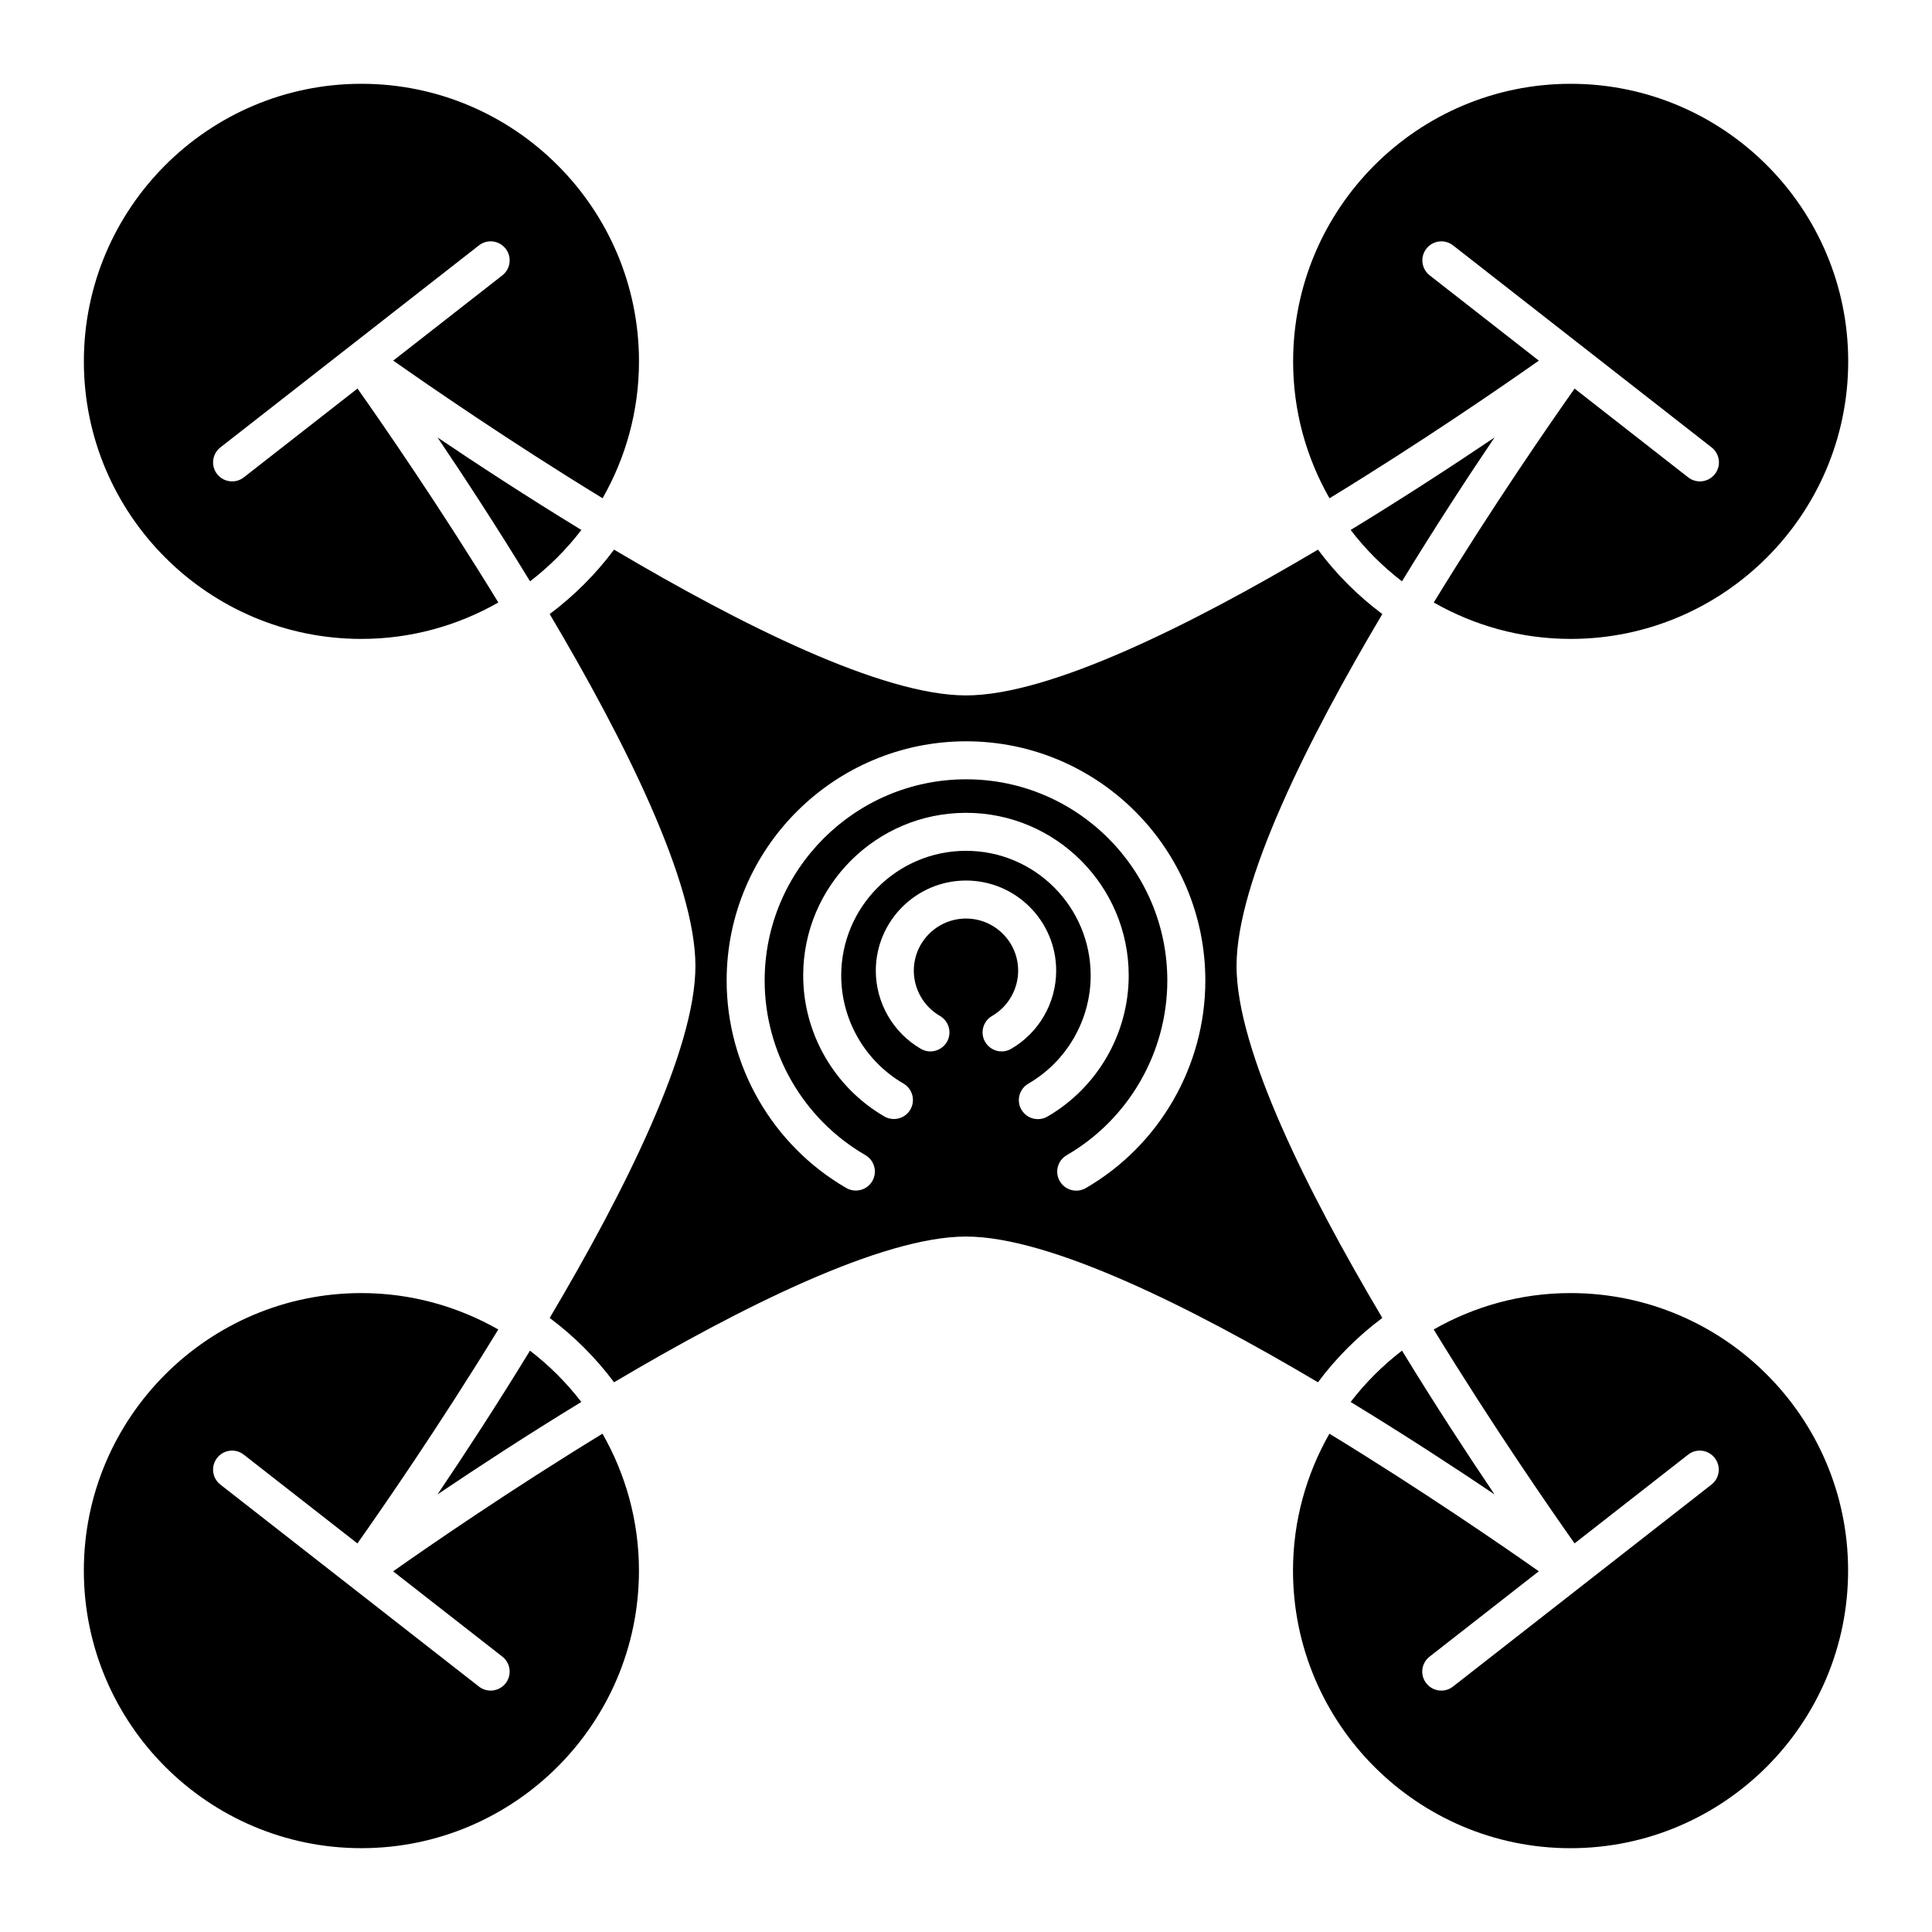
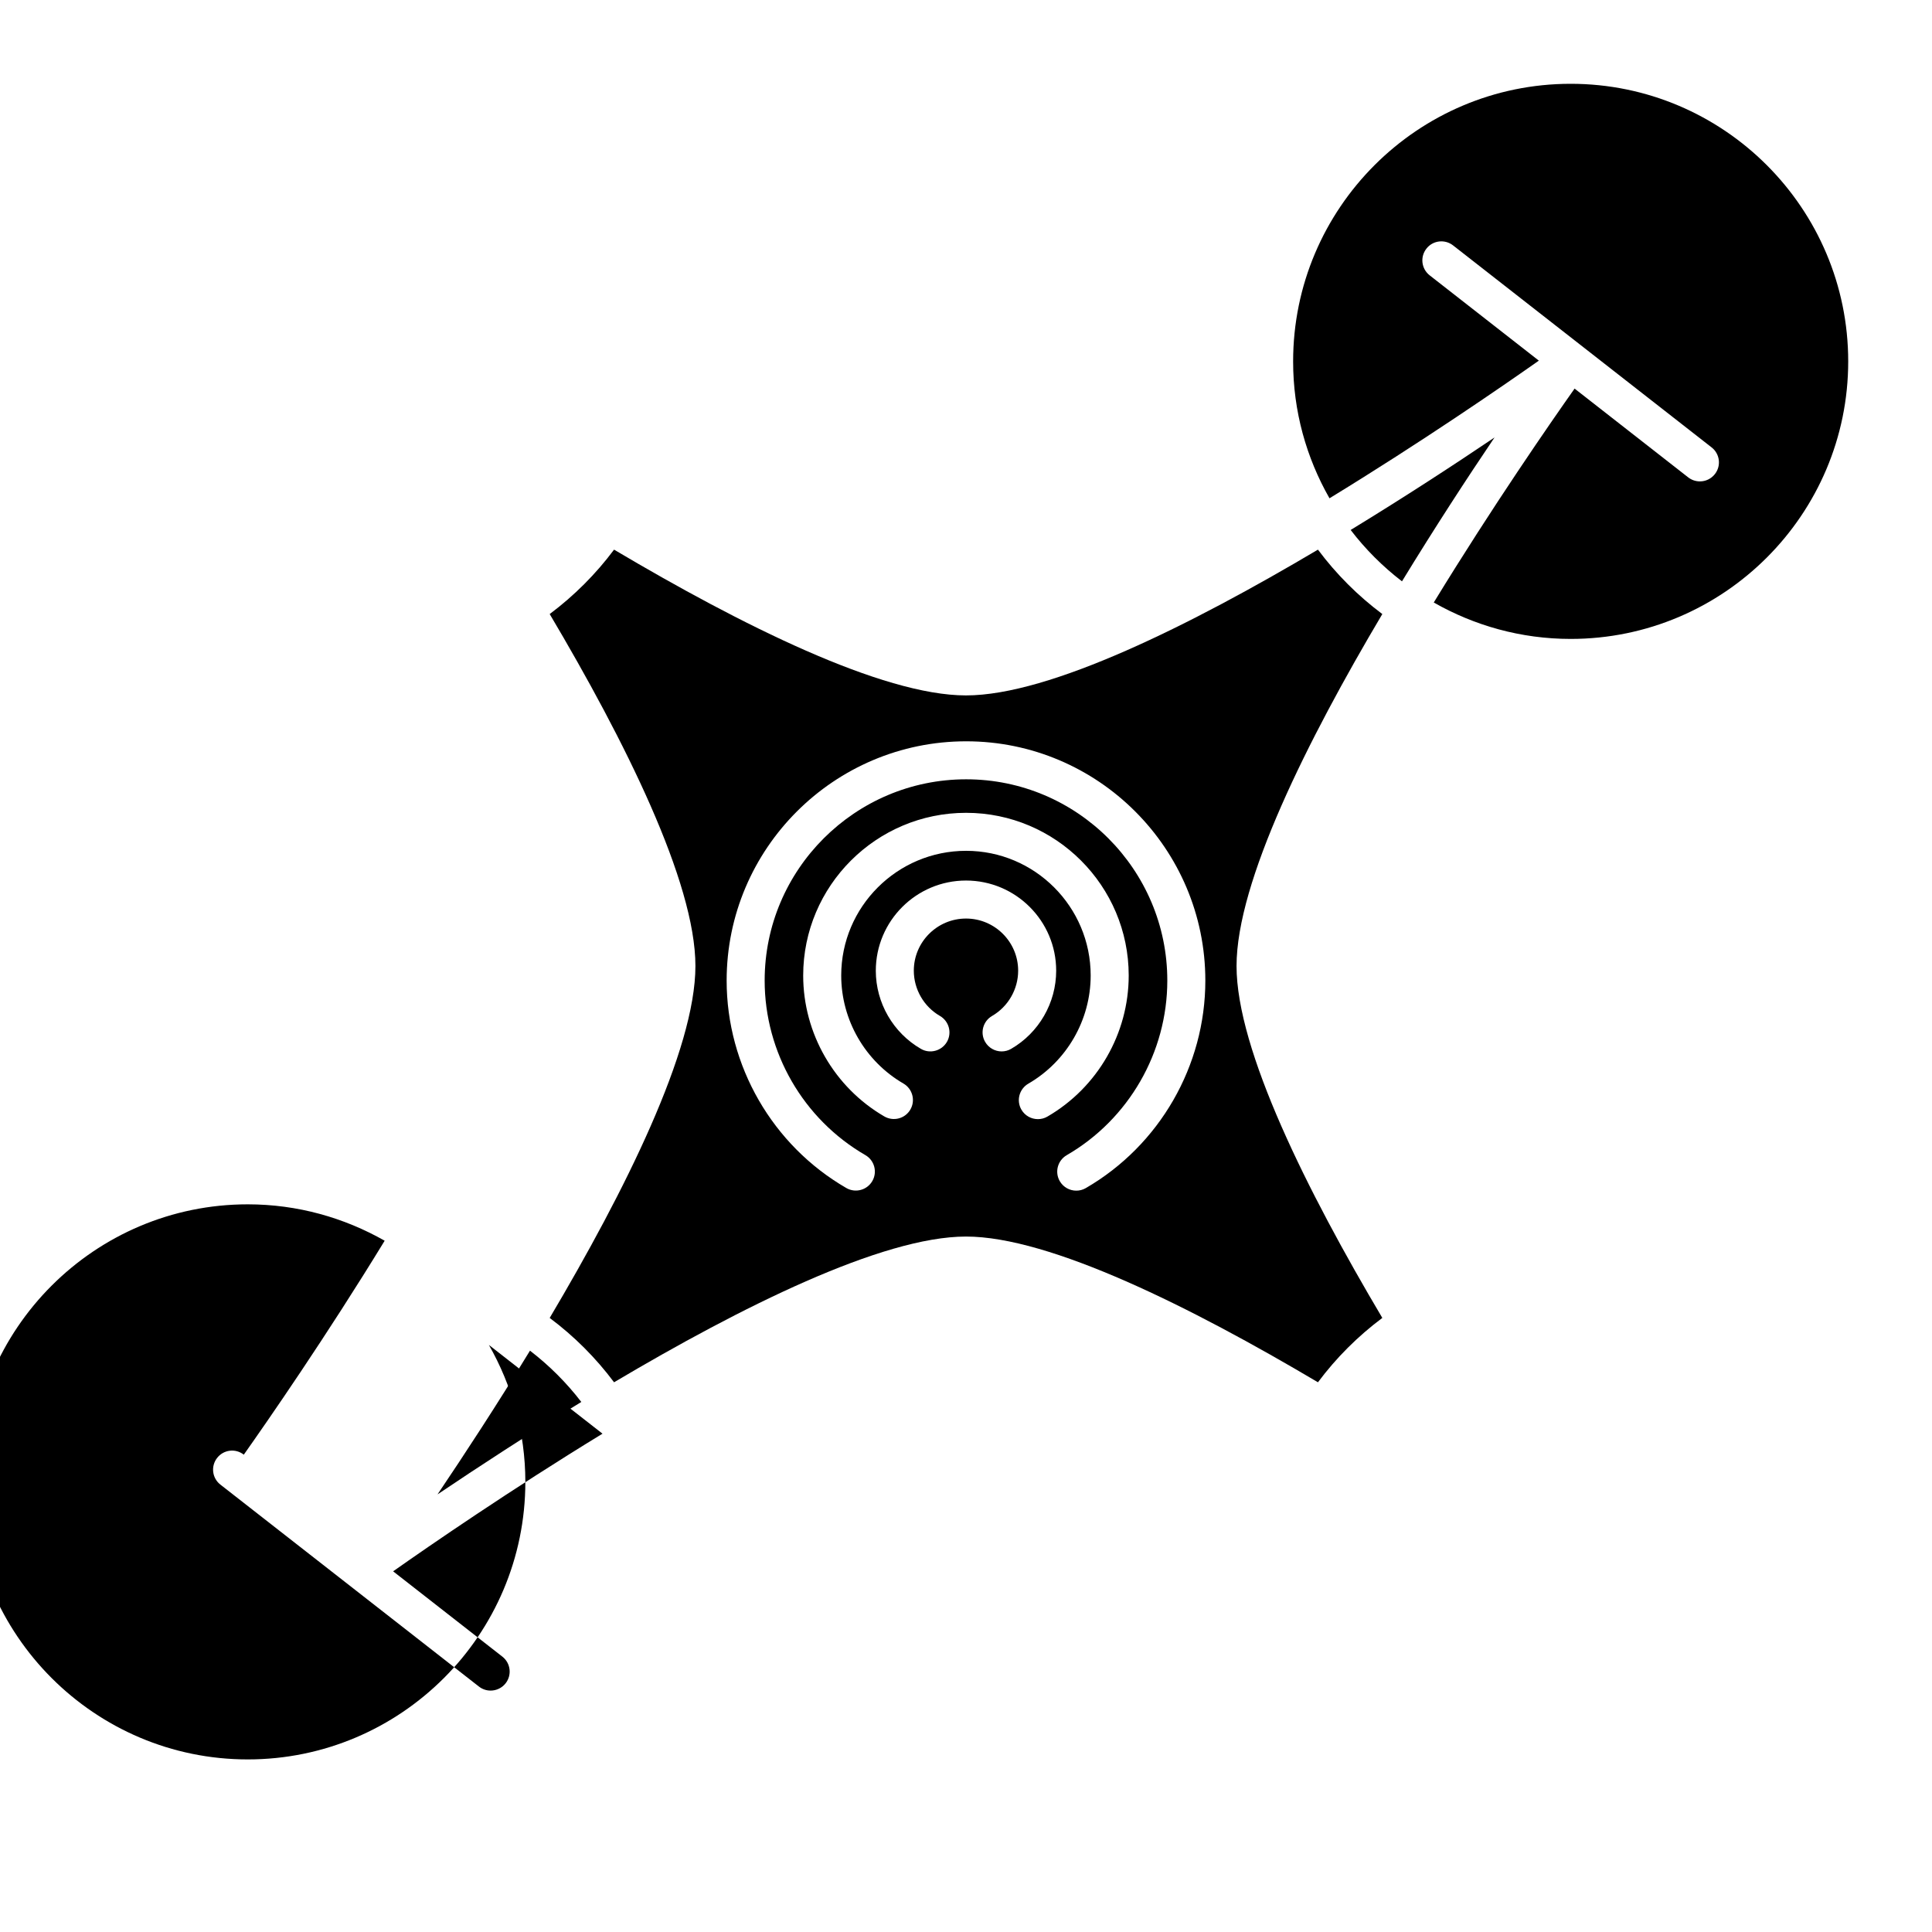
<svg xmlns="http://www.w3.org/2000/svg" fill="#000000" width="800px" height="800px" version="1.1" viewBox="144 144 512 512">
  <g>
-     <path d="m298.07 284.45c-14.359-8.766-27.641-17.441-38.117-24.516 7.074 10.48 15.75 23.758 24.516 38.129 5.109-3.93 9.684-8.504 13.602-13.613z" />
-     <path d="m239.77 313.32c13.211 0 25.574-3.547 36.293-9.652-15.609-25.543-31.004-47.75-37.32-56.699l-30.129 23.539c-0.918 0.715-2.016 1.066-3.094 1.066-1.5 0-2.984-0.664-3.981-1.934-1.715-2.188-1.32-5.359 0.867-7.074l68.52-53.535c2.195-1.723 5.352-1.328 7.074 0.867 1.715 2.188 1.32 5.359-0.867 7.074l-28.918 22.59c9.664 6.801 31.066 21.555 55.48 36.477 6.106-10.711 9.645-23.074 9.645-36.266 0-40.566-33-73.566-73.566-73.566-40.547 0-73.547 33-73.547 73.566 0 40.555 32.988 73.547 73.543 73.547z" />
-     <path d="m560.2 486.68c-13.191 0-25.543 3.535-36.254 9.645 15.617 25.543 31.016 47.742 37.332 56.688l30.078-23.508c2.168-1.723 5.34-1.34 7.062 0.867 1.723 2.195 1.328 5.352-0.867 7.062l-68.496 53.523c-0.918 0.727-2.004 1.066-3.102 1.066-1.492 0-2.973-0.664-3.969-1.934-1.723-2.195-1.328-5.352 0.867-7.062l28.949-22.621c-9.652-6.793-31.074-21.543-55.488-36.465-6.106 10.711-9.652 23.074-9.652 36.273 0 40.566 32.98 73.578 73.527 73.578 40.566 0 73.578-33 73.578-73.578 0.012-40.555-32.988-73.535-73.566-73.535z" />
-     <path d="m303.67 523.94c-24.426 14.922-45.848 29.684-55.488 36.477l28.949 22.609c2.195 1.715 2.578 4.867 0.867 7.062-0.996 1.27-2.481 1.934-3.981 1.934-1.078 0-2.176-0.344-3.094-1.066l-68.52-53.523c-2.195-1.715-2.578-4.867-0.867-7.062 1.703-2.195 4.867-2.609 7.074-0.867l30.109 23.52c6.309-8.938 21.715-31.137 37.332-56.699-10.723-6.098-23.086-9.645-36.285-9.645-40.547 0-73.547 32.98-73.547 73.527 0 40.566 32.988 73.578 73.547 73.578 40.566 0 73.566-33 73.566-73.578-0.012-13.191-3.551-25.555-9.664-36.266z" />
+     <path d="m303.67 523.94c-24.426 14.922-45.848 29.684-55.488 36.477l28.949 22.609c2.195 1.715 2.578 4.867 0.867 7.062-0.996 1.27-2.481 1.934-3.981 1.934-1.078 0-2.176-0.344-3.094-1.066l-68.52-53.523c-2.195-1.715-2.578-4.867-0.867-7.062 1.703-2.195 4.867-2.609 7.074-0.867c6.309-8.938 21.715-31.137 37.332-56.699-10.723-6.098-23.086-9.645-36.285-9.645-40.547 0-73.547 32.98-73.547 73.527 0 40.566 32.988 73.578 73.547 73.578 40.566 0 73.566-33 73.566-73.578-0.012-13.191-3.551-25.555-9.664-36.266z" />
    <path d="m284.45 501.94c-8.758 14.348-17.434 27.617-24.504 38.09 10.48-7.062 23.75-15.75 38.109-24.496-3.922-5.098-8.496-9.672-13.605-13.594z" />
    <path d="m515.54 298.06c8.766-14.359 17.441-27.648 24.527-38.129-10.48 7.074-23.758 15.75-38.129 24.516 3.918 5.117 8.492 9.691 13.602 13.613z" />
-     <path d="m540.06 540.03c-7.074-10.48-15.75-23.75-24.516-38.098-5.109 3.93-9.684 8.496-13.613 13.602 14.367 8.758 27.648 17.422 38.129 24.496z" />
    <path d="m496.33 276.05c24.406-14.914 45.805-29.664 55.48-36.477l-28.93-22.602c-2.195-1.715-2.59-4.875-0.867-7.074 1.703-2.207 4.887-2.57 7.062-0.867l68.52 53.535c2.195 1.715 2.59 4.875 0.867 7.074-0.996 1.27-2.469 1.934-3.969 1.934-1.09 0-2.188-0.352-3.102-1.066l-30.109-23.527c-6.328 8.957-21.715 31.156-37.32 56.688 10.711 6.106 23.086 9.652 36.285 9.652 40.547 0 73.547-32.988 73.547-73.547 0-40.566-32.988-73.566-73.547-73.566s-73.555 33-73.555 73.566c-0.008 13.203 3.519 25.559 9.637 36.277z" />
    <path d="m493.27 510.32c4.836-6.488 10.59-12.223 17.059-17.059-19.859-33.473-38.633-70.988-38.633-93.266 0-22.27 18.773-59.793 38.633-93.266-6.488-4.848-12.223-10.59-17.059-17.07-33.484 19.859-70.996 38.633-93.273 38.633-22.27 0-59.781-18.781-93.266-38.633-4.836 6.481-10.578 12.223-17.059 17.07 19.852 33.484 38.621 70.996 38.621 93.266 0 22.277-18.773 59.801-38.621 93.273 6.481 4.836 12.223 10.578 17.059 17.051 33.484-19.852 70.996-38.621 93.266-38.621 22.277-0.004 59.789 18.77 93.273 38.621zm-118.1-53.324c-1.391 2.398-4.465 3.234-6.883 1.844-19.566-11.316-31.719-32.387-31.719-54.977 0-34.965 28.477-63.41 63.48-63.41 34.953 0 63.379 28.445 63.379 63.41 0 22.602-12.141 43.672-31.68 54.996-0.797 0.465-1.664 0.676-2.527 0.676-1.734 0-3.426-0.898-4.363-2.508-1.402-2.41-0.574-5.492 1.832-6.891 16.445-9.523 26.66-27.258 26.66-46.281 0-29.402-23.91-53.332-53.305-53.332-29.441 0-53.402 23.93-53.402 53.332 0 19.016 10.227 36.738 26.691 46.262 2.41 1.387 3.234 4.481 1.836 6.879zm10.086-18.953c-1.402 2.41-4.473 3.215-6.891 1.832-13.27-7.707-21.512-22.016-21.512-37.352 0-23.77 19.367-43.117 43.168-43.117 23.758 0 43.098 19.348 43.098 43.117 0 15.355-8.254 29.676-21.543 37.383-0.797 0.465-1.664 0.676-2.527 0.676-1.734 0-3.426-0.898-4.363-2.508-1.402-2.41-0.574-5.492 1.832-6.891 10.195-5.906 16.523-16.887 16.523-28.668 0-18.219-14.812-33.039-33.02-33.039-18.246 0-33.09 14.82-33.09 33.039 0 11.758 6.316 22.73 16.496 28.637 2.402 1.398 3.227 4.492 1.828 6.891zm9.684-17.926c-1.402 2.398-4.492 3.234-6.883 1.844-7.367-4.254-11.949-12.184-11.961-20.707 0-13.18 10.723-23.902 23.91-23.902 13.18 0 23.891 10.711 23.891 23.891 0 8.523-4.574 16.453-11.941 20.715-0.785 0.465-1.664 0.676-2.519 0.676-1.734 0-3.426-0.906-4.363-2.519-1.402-2.398-0.574-5.492 1.844-6.883 4.254-2.469 6.902-7.062 6.902-11.992 0-7.617-6.195-13.816-13.816-13.816-7.629 0-13.836 6.195-13.836 13.816 0 4.926 2.66 9.531 6.922 11.992 2.414 1.395 3.242 4.477 1.852 6.887z" />
  </g>
</svg>